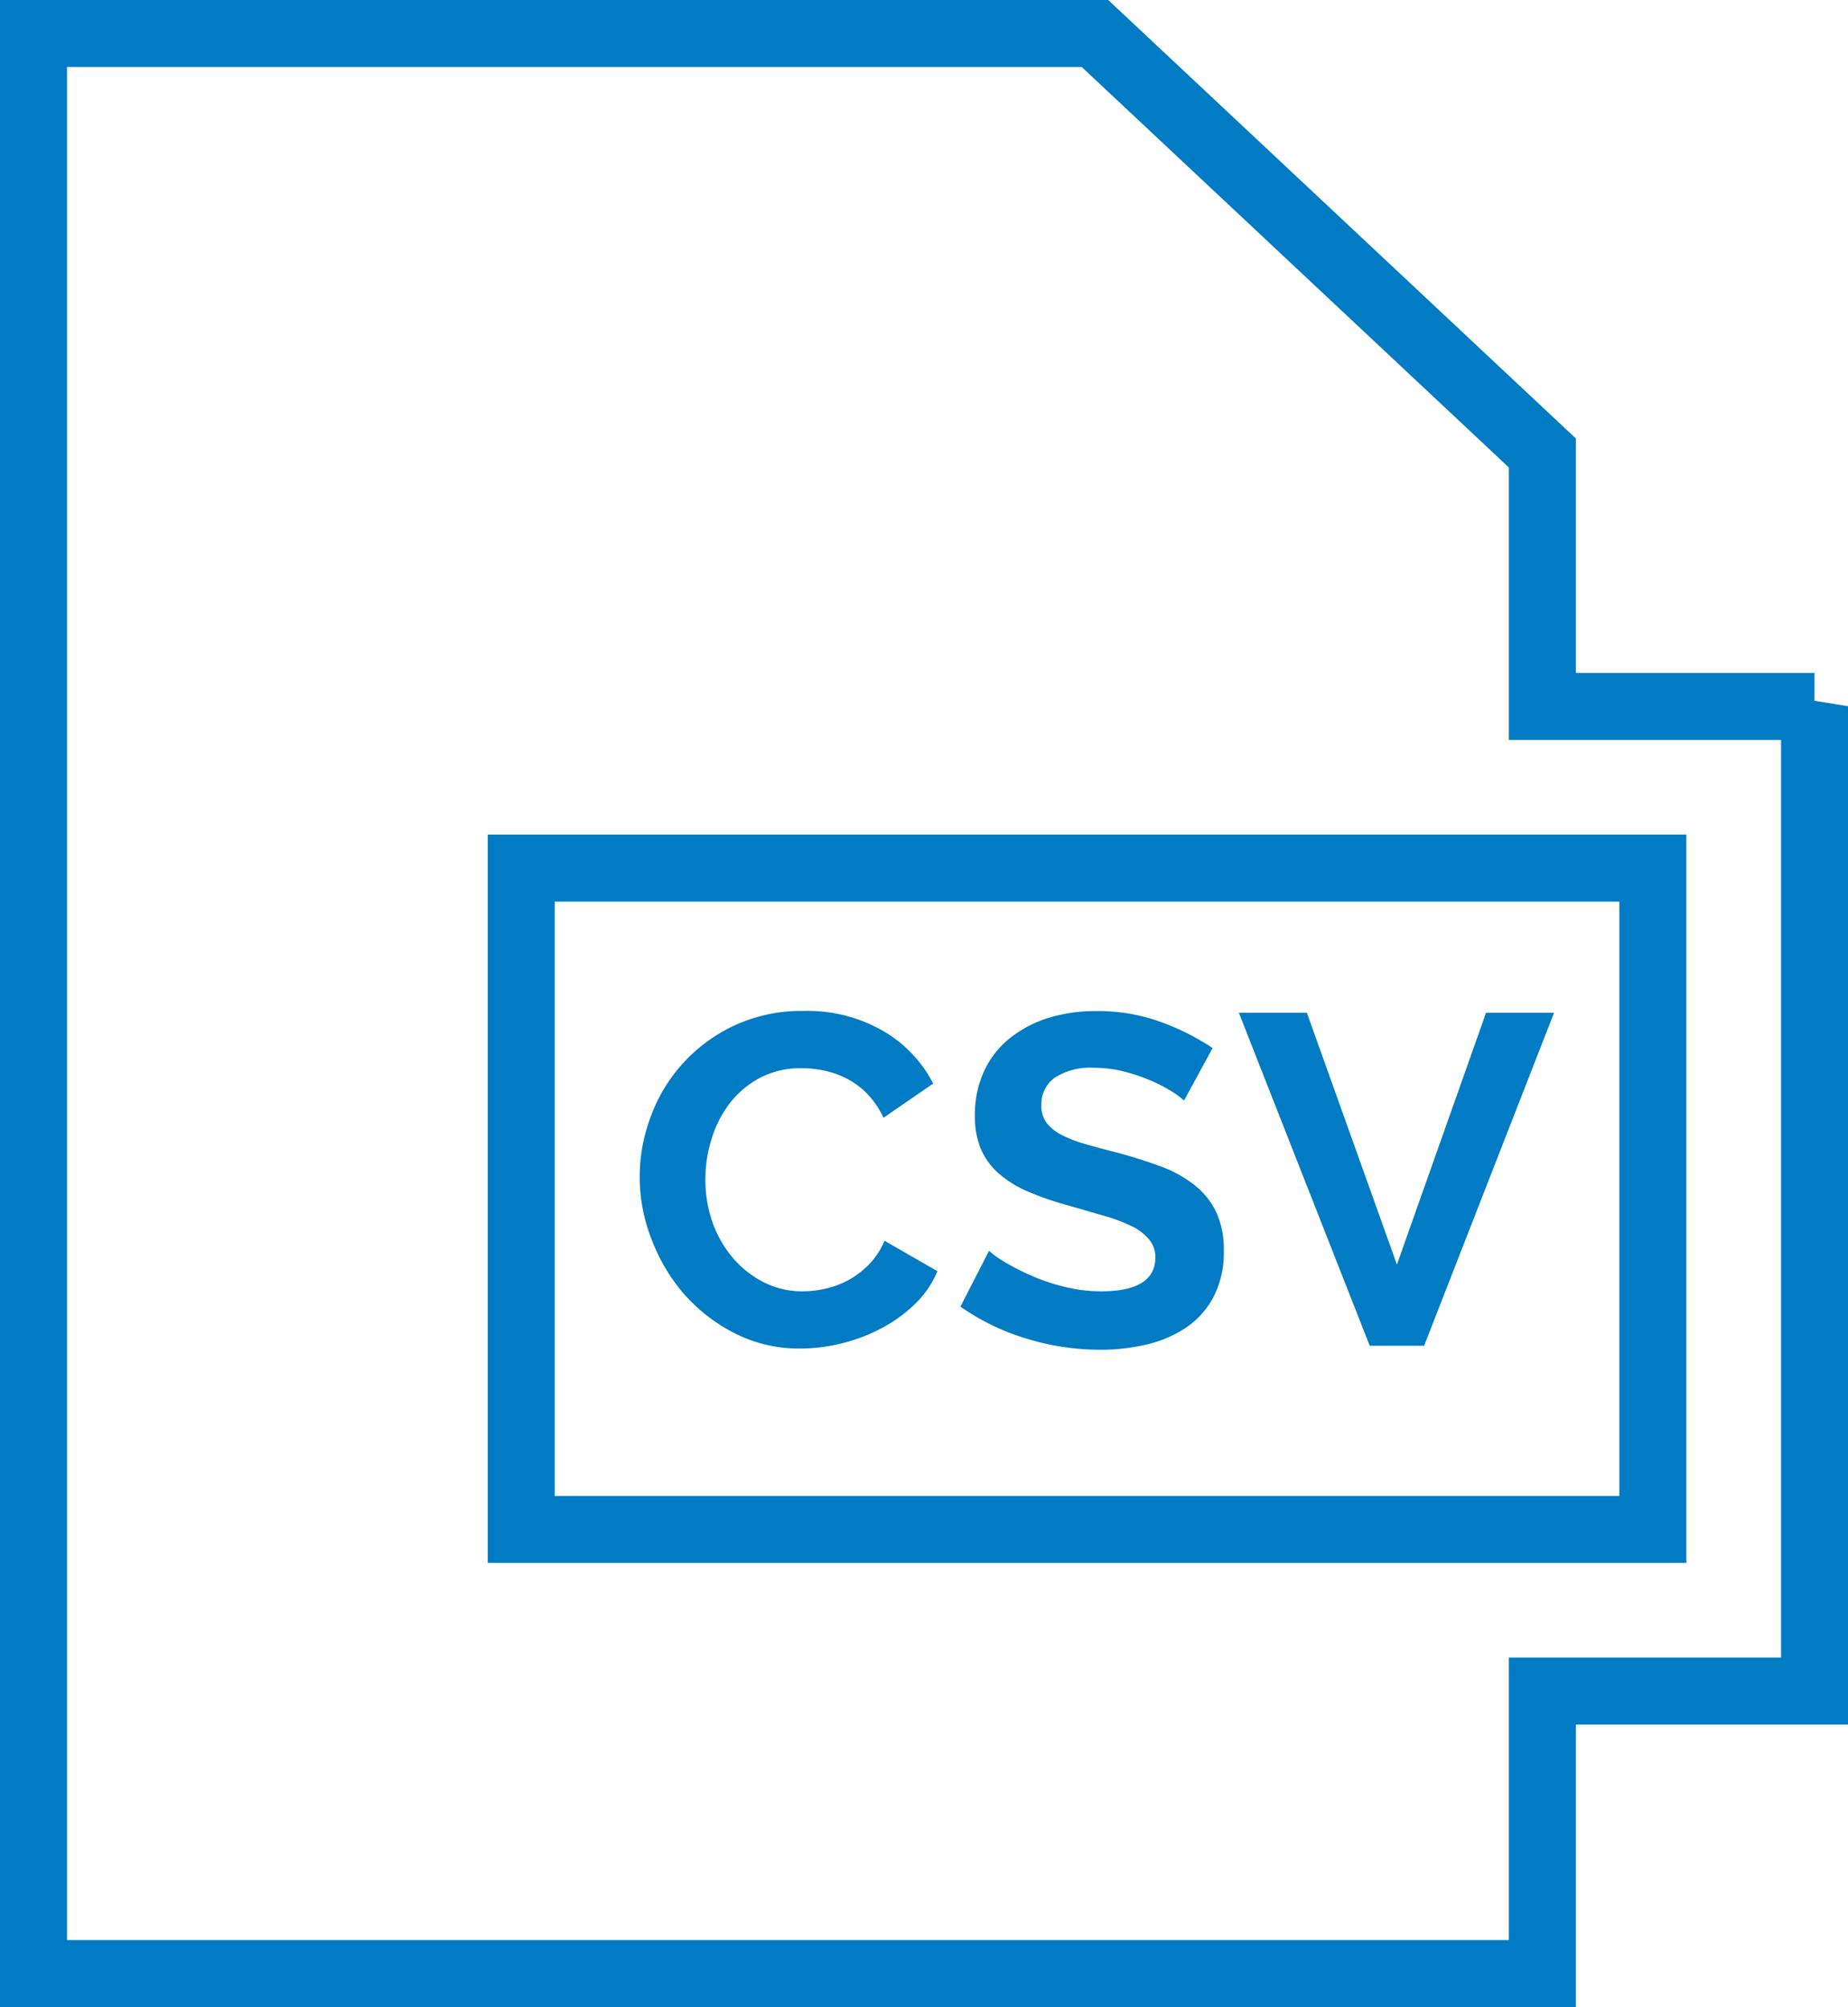
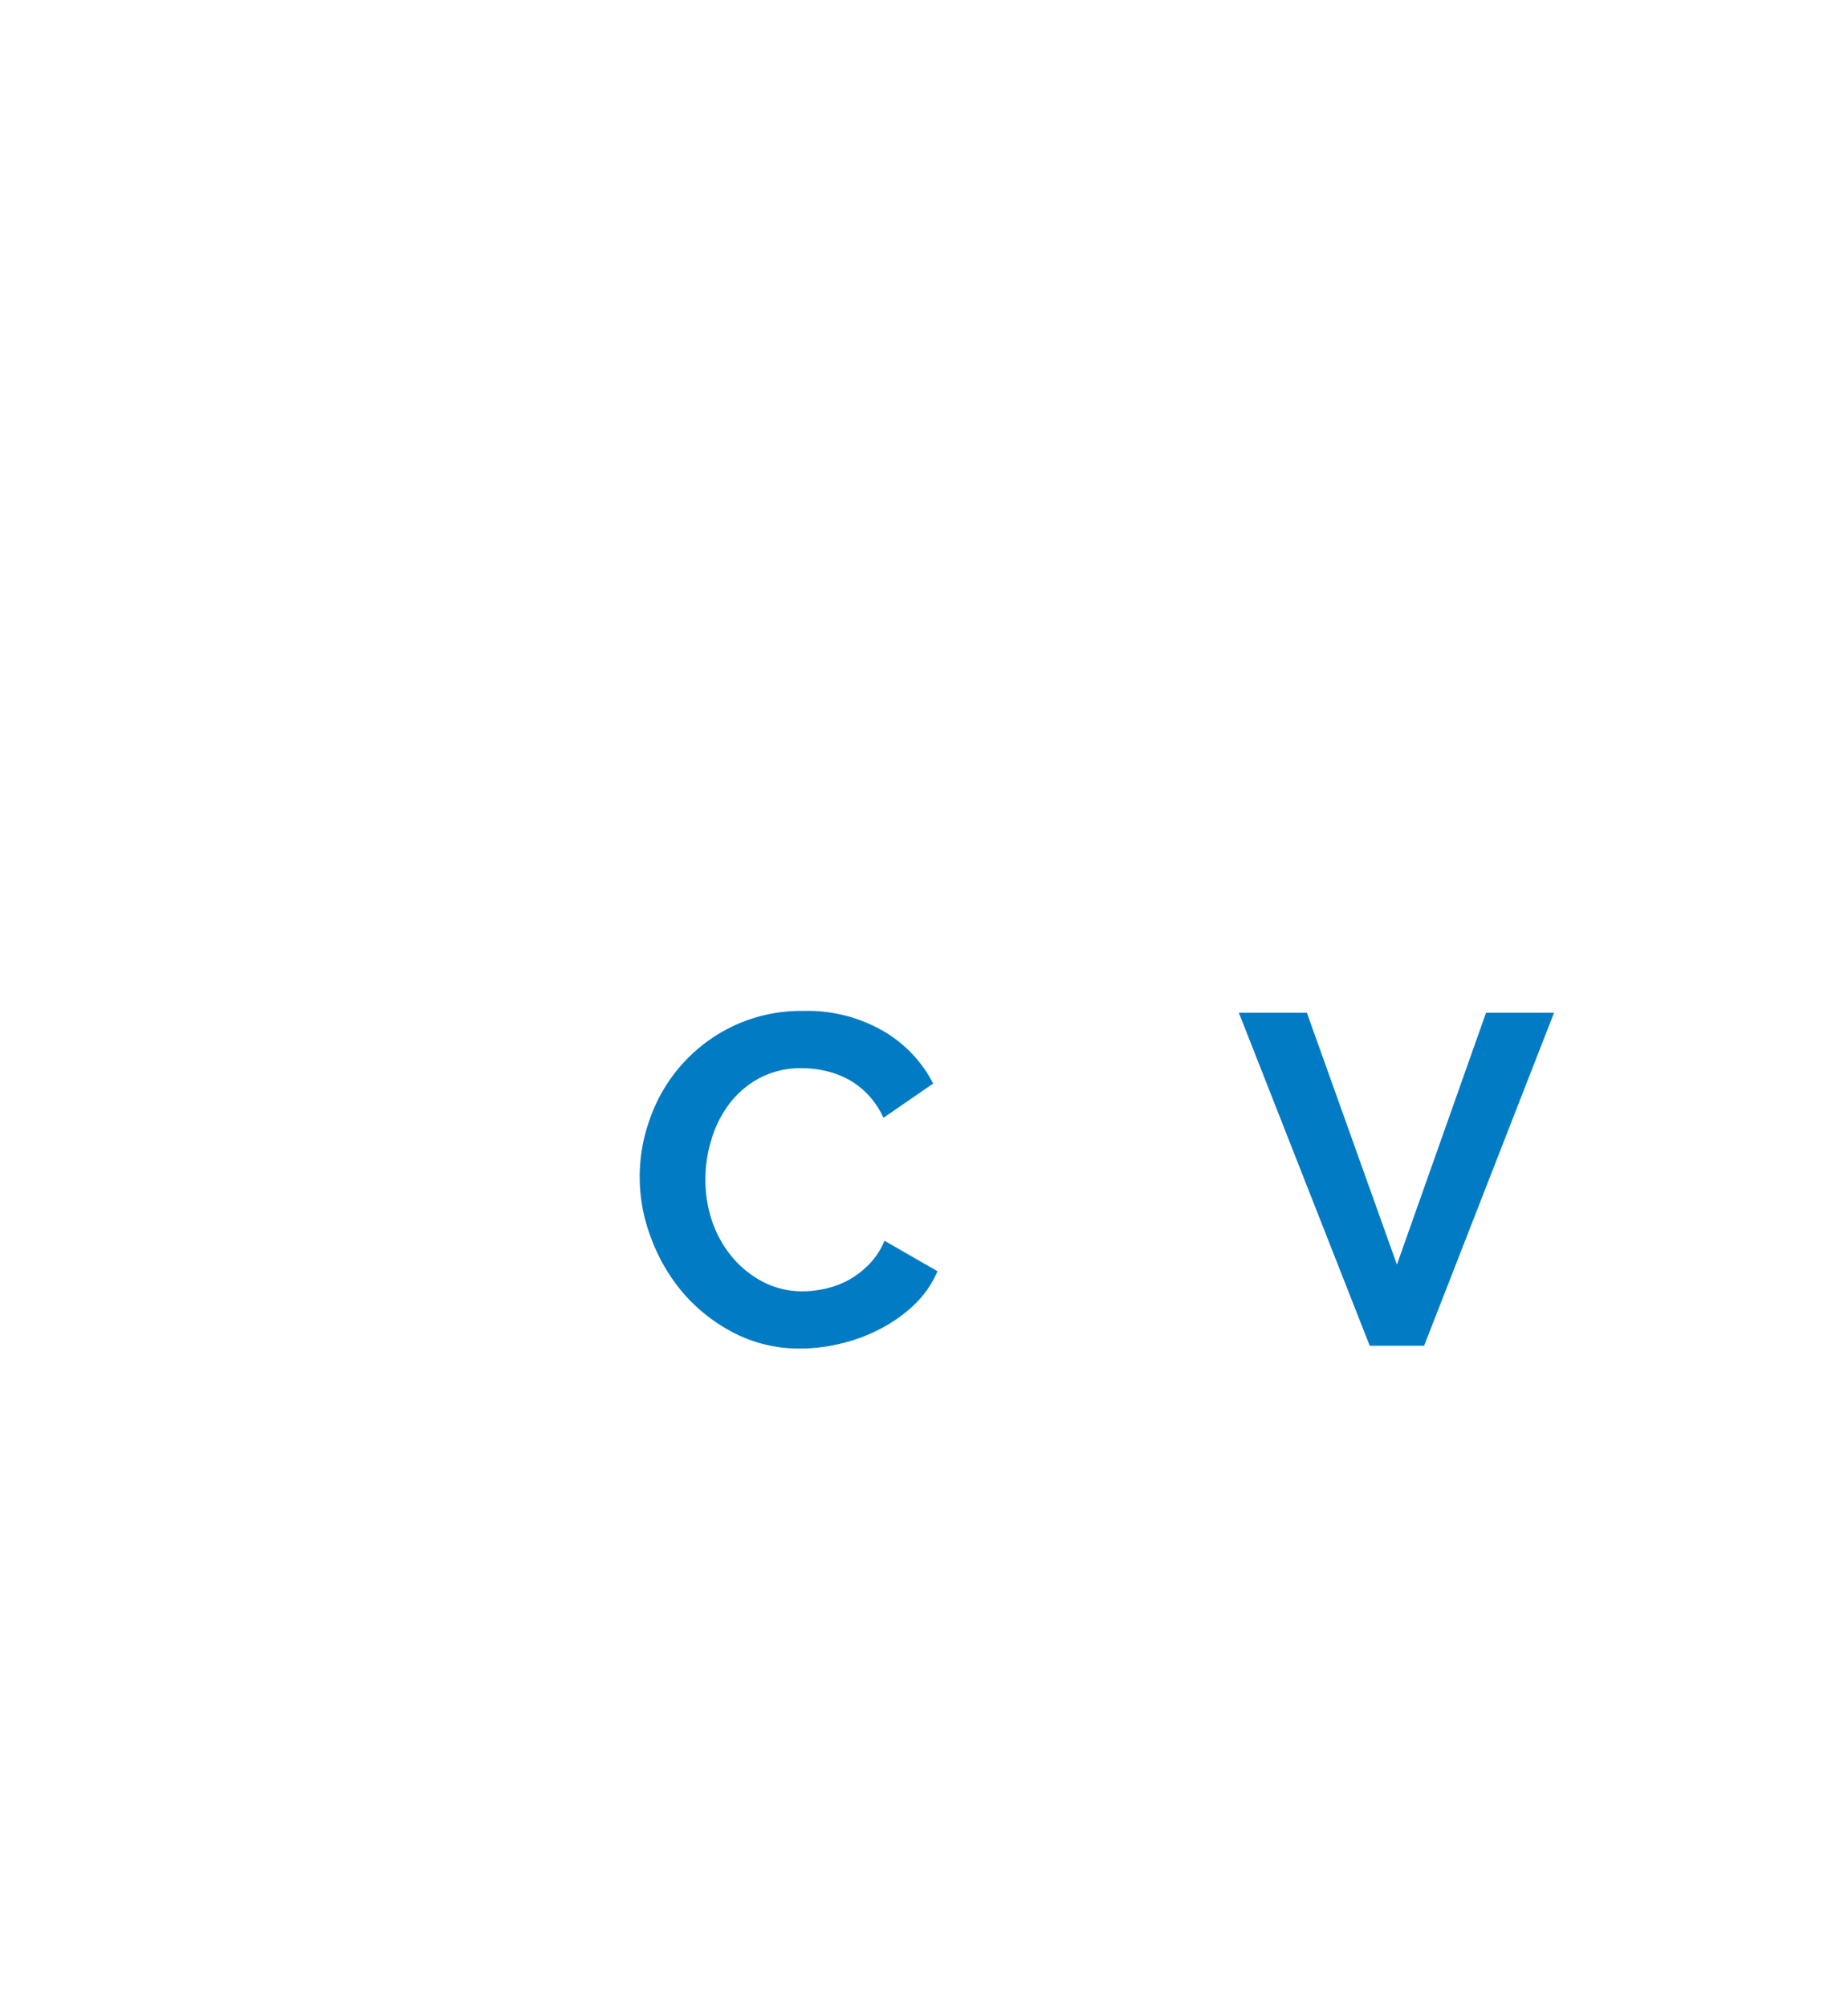
<svg xmlns="http://www.w3.org/2000/svg" width="27.584" height="29.957" viewBox="0 0 27.584 29.957">
  <g id="ic_csv" transform="translate(0.5 0.5)">
-     <path id="XMLID_15_" d="M41.331,10.044H37.269V6.261L30.591,0H14.747V28.957H37.269V24.741h4.063v-14.7ZM38.918,22.328H22.027V12.457H38.918Z" transform="translate(-14.747)" fill="none" stroke="#007bc4" stroke-width="1" />
    <path id="XMLID_18_" d="M127.552,185.171a2.529,2.529,0,0,0,.759.584,2.115,2.115,0,0,0,.973.224,2.589,2.589,0,0,0,.616-.077,2.541,2.541,0,0,0,.591-.224,2.186,2.186,0,0,0,.5-.36,1.494,1.494,0,0,0,.339-.493l-.791-.455a1.082,1.082,0,0,1-.224.346,1.315,1.315,0,0,1-.3.234,1.331,1.331,0,0,1-.346.133,1.556,1.556,0,0,1-.35.042,1.263,1.263,0,0,1-.591-.14,1.487,1.487,0,0,1-.462-.371,1.685,1.685,0,0,1-.3-.535,1.929,1.929,0,0,1-.1-.633,2.01,2.01,0,0,1,.091-.591,1.682,1.682,0,0,1,.269-.532,1.392,1.392,0,0,1,.448-.381,1.3,1.3,0,0,1,.633-.147,1.6,1.6,0,0,1,.343.038,1.351,1.351,0,0,1,.336.122,1.191,1.191,0,0,1,.3.227,1.272,1.272,0,0,1,.238.353l.742-.511a1.924,1.924,0,0,0-.745-.784,2.259,2.259,0,0,0-1.186-.3,2.378,2.378,0,0,0-1.036.217,2.412,2.412,0,0,0-1.249,1.361,2.539,2.539,0,0,0,.014,1.834A2.7,2.7,0,0,0,127.552,185.171Z" transform="translate(-117.837 -166.351)" fill="#007bc4" />
-     <path id="XMLID_19_" d="M188.55,185.044a2.244,2.244,0,0,1-.56-.07,3.013,3.013,0,0,1-.5-.171,3.456,3.456,0,0,1-.388-.2,1.341,1.341,0,0,1-.227-.164l-.427.833a3.411,3.411,0,0,0,.98.476,3.741,3.741,0,0,0,1.106.168,2.952,2.952,0,0,0,.7-.08,1.764,1.764,0,0,0,.588-.255,1.265,1.265,0,0,0,.406-.458,1.438,1.438,0,0,0,.151-.682,1.336,1.336,0,0,0-.112-.577,1.157,1.157,0,0,0-.318-.4,1.8,1.8,0,0,0-.5-.28q-.3-.112-.661-.21-.28-.07-.493-.133a1.791,1.791,0,0,1-.353-.14.635.635,0,0,1-.213-.178.424.424,0,0,1-.073-.255.486.486,0,0,1,.2-.413.989.989,0,0,1,.595-.147,1.759,1.759,0,0,1,.441.056,2.727,2.727,0,0,1,.4.136,2.177,2.177,0,0,1,.315.164,1.2,1.2,0,0,1,.178.133l.427-.784a3.6,3.6,0,0,0-.77-.388,2.744,2.744,0,0,0-.966-.164,2.388,2.388,0,0,0-.707.1,1.76,1.76,0,0,0-.577.3,1.358,1.358,0,0,0-.388.49,1.544,1.544,0,0,0-.14.672,1.258,1.258,0,0,0,.087.493,1.022,1.022,0,0,0,.263.364,1.627,1.627,0,0,0,.437.273,4.512,4.512,0,0,0,.619.213l.532.154a2.481,2.481,0,0,1,.406.154.774.774,0,0,1,.259.2.419.419,0,0,1,.091.273Q189.347,185.044,188.55,185.044Z" transform="translate(-172.612 -166.27)" fill="#007bc4" />
    <path id="XMLID_20_" d="M239.989,186.261l1.939-4.969h-1.015l-1.33,3.758-1.344-3.758h-1.015l1.953,4.969Z" transform="translate(-219.232 -166.675)" fill="#007bc4" />
  </g>
</svg>